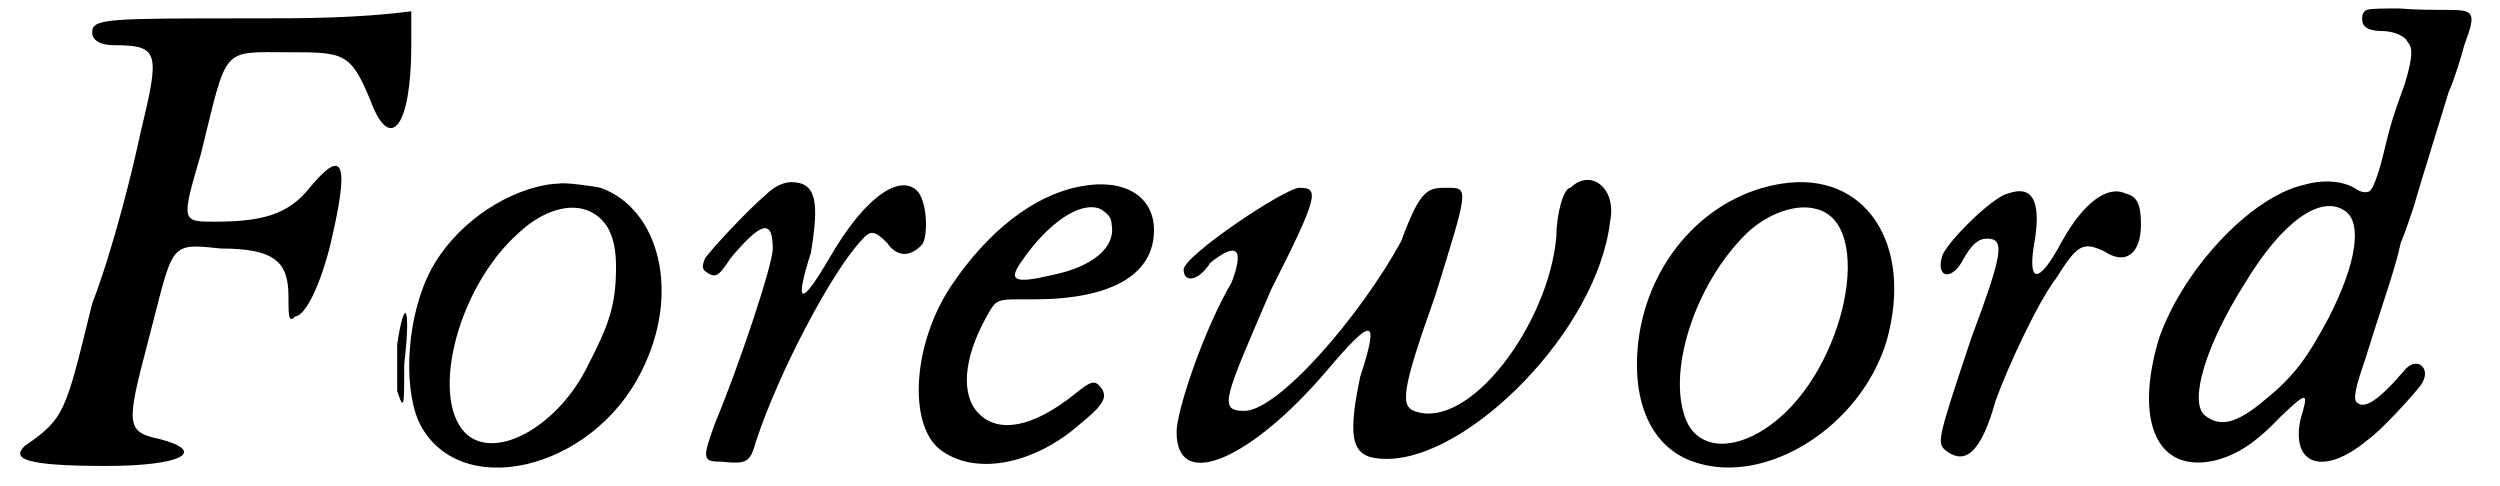
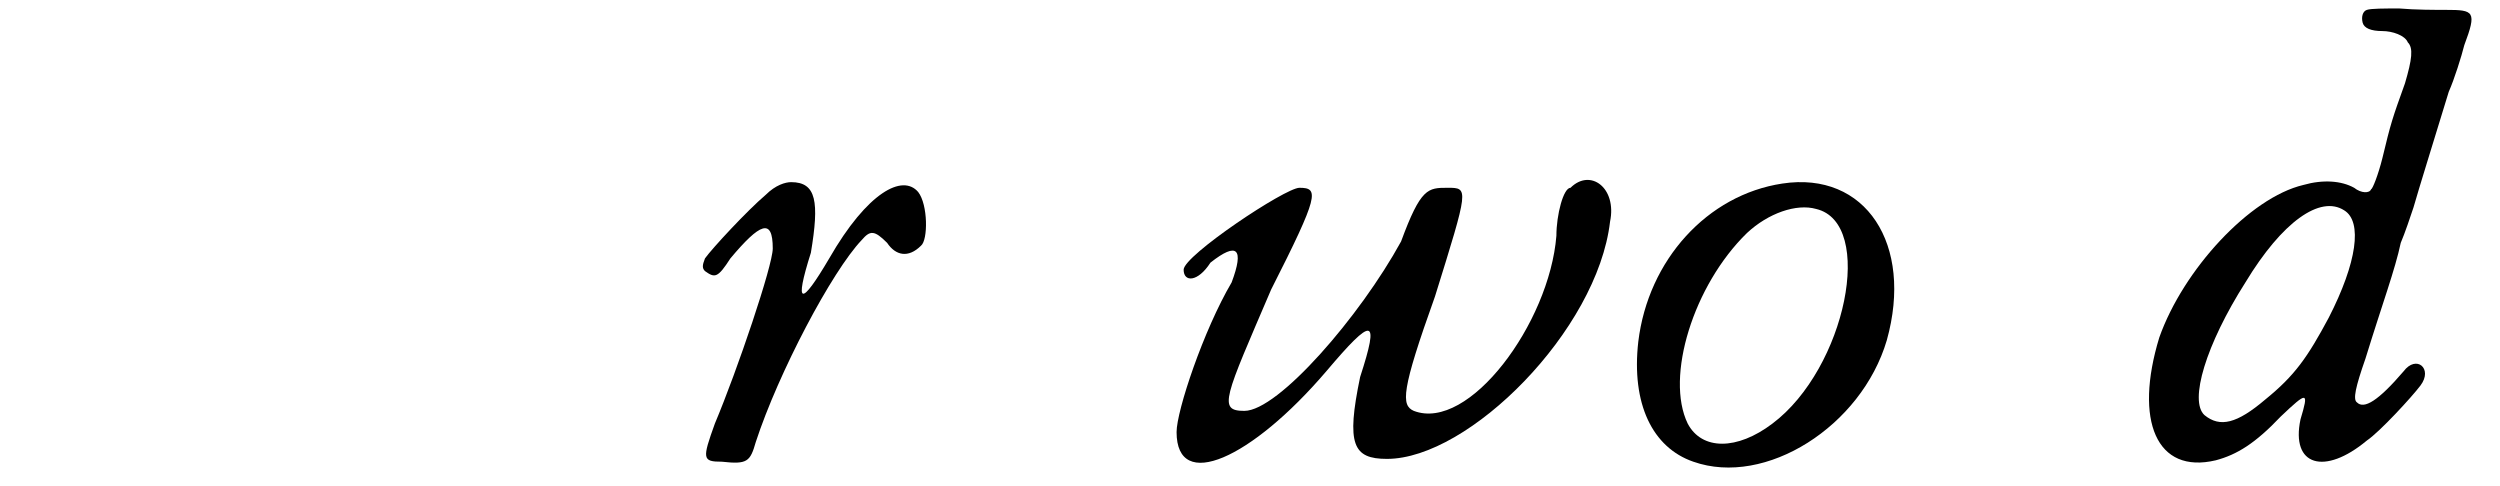
<svg xmlns="http://www.w3.org/2000/svg" xmlns:xlink="http://www.w3.org/1999/xlink" width="175px" height="34px" viewBox="0 0 1754 344" version="1.1">
  <defs>
-     <path id="gl9531" d="M 57 19 C 57 24 62 28 72 28 C 105 28 105 33 91 91 C 86 115 72 172 57 211 C 38 288 38 292 9 312 C 0 321 9 326 67 326 C 120 326 139 316 105 307 C 81 302 81 297 96 240 C 115 168 110 168 148 172 C 187 172 196 182 196 206 C 196 220 196 225 201 220 C 206 220 216 206 225 172 C 240 110 235 100 211 129 C 196 148 177 153 144 153 C 120 153 120 153 134 105 C 153 28 148 33 196 33 C 235 33 240 33 254 67 C 268 105 283 86 283 28 C 283 24 283 14 283 4 C 244 9 206 9 172 9 C 67 9 57 9 57 19 M 273 240 C 273 249 273 268 273 273 C 278 288 278 283 278 254 C 283 211 278 206 273 240 z" fill="black" />
-     <path id="gl9532" d="M 102 8 C 70 14 37 38 21 68 C 4 100 1 149 12 175 C 39 233 135 211 170 140 C 198 85 183 25 141 10 C 137 9 115 6 112 7 C 112 7 108 7 102 8 M 134 27 C 146 33 152 45 152 66 C 152 93 147 107 132 136 C 112 177 70 202 48 186 C 19 164 38 82 83 42 C 100 26 120 20 134 27 z" fill="black" />
    <path id="gl9533" d="M 51 15 C 38 26 13 53 8 60 C 6 65 6 67 8 69 C 15 74 17 74 26 60 C 47 35 56 31 56 53 C 56 65 31 139 15 177 C 6 202 6 204 20 204 C 38 206 40 204 44 190 C 60 141 98 69 119 47 C 125 40 128 40 137 49 C 143 58 152 60 161 51 C 166 47 166 22 159 13 C 148 0 123 13 96 60 C 76 94 71 94 83 56 C 89 20 87 6 69 6 C 65 6 58 8 51 15 z" fill="black" />
-     <path id="gl7990" d="M 123 7 C 90 13 57 39 31 78 C 4 119 1 175 23 193 C 47 212 89 205 123 175 C 139 162 143 156 137 149 C 133 144 130 145 119 154 C 89 178 65 182 51 168 C 38 155 40 129 56 100 C 64 86 62 87 90 87 C 144 87 175 70 175 38 C 175 14 154 1 123 7 M 137 23 C 142 26 145 29 145 34 C 148 50 132 64 102 70 C 76 76 71 74 82 59 C 100 33 123 17 137 23 z" fill="black" />
    <path id="gl9536" d="M 288 14 C 283 14 278 33 278 48 C 273 110 216 187 177 172 C 168 168 168 158 192 91 C 216 14 216 14 201 14 C 187 14 182 14 168 52 C 139 105 81 172 57 172 C 38 172 43 163 76 86 C 110 19 110 14 96 14 C 86 14 14 62 14 72 C 14 81 24 81 33 67 C 52 52 57 57 48 81 C 28 115 9 172 9 187 C 9 230 62 206 115 144 C 148 105 153 105 139 148 C 129 196 134 206 158 206 C 216 206 307 115 316 38 C 321 14 302 0 288 14 z" fill="black" />
    <path id="gl6418" d="M 113 7 C 60 15 18 61 11 119 C 6 163 21 194 50 204 C 101 222 169 179 187 118 C 206 50 172 -2 113 7 M 137 25 C 179 35 158 138 106 177 C 81 196 56 196 46 177 C 30 144 50 79 88 42 C 103 28 123 21 137 25 z" fill="black" />
-     <path id="gl6695" d="M 57 12 C 46 14 12 48 10 57 C 6 72 17 74 25 59 C 31 48 36 44 42 44 C 55 44 53 55 31 114 C 6 189 6 189 14 195 C 27 204 38 195 48 159 C 57 134 78 89 91 72 C 106 48 110 46 125 53 C 140 63 151 55 151 34 C 151 19 148 14 140 12 C 127 6 110 19 95 46 C 78 78 70 76 76 44 C 80 17 74 6 57 12 z" fill="black" />
    <path id="gl9537" d="M 163 7 C 160 8 159 12 160 16 C 161 20 166 22 174 22 C 181 22 190 25 192 30 C 196 34 195 42 190 59 C 181 84 180 87 174 112 C 171 124 167 134 166 134 C 165 137 159 137 154 133 C 145 128 132 127 118 131 C 80 140 33 191 16 239 C -2 298 14 336 56 326 C 71 322 84 314 102 295 C 121 277 122 277 116 297 C 109 330 133 337 163 312 C 172 306 195 281 201 273 C 210 261 198 251 189 263 C 171 284 161 290 156 285 C 153 283 155 274 162 254 C 174 215 183 191 187 172 C 190 165 194 153 196 147 C 200 133 210 101 221 65 C 225 56 230 40 232 32 C 241 8 239 7 219 7 C 212 7 197 7 186 6 C 175 6 166 6 163 7 M 147 149 C 160 157 156 186 136 225 C 121 253 112 266 91 283 C 71 300 59 303 48 294 C 37 284 49 244 77 200 C 103 157 130 138 147 149 z" fill="black" />
  </defs>
  <use xlink:href="#gl9531" x="0" y="4" />
  <use xlink:href="#gl9532" x="276" y="123" />
  <use xlink:href="#gl9533" x="483" y="123" />
  <use xlink:href="#gl7990" x="634" y="125" />
  <use xlink:href="#gl9536" x="816" y="119" />
  <use xlink:href="#gl6418" x="1141" y="123" />
  <use xlink:href="#gl6695" x="1357" y="125" />
  <use xlink:href="#gl9537" x="1505" y="0" />
</svg>